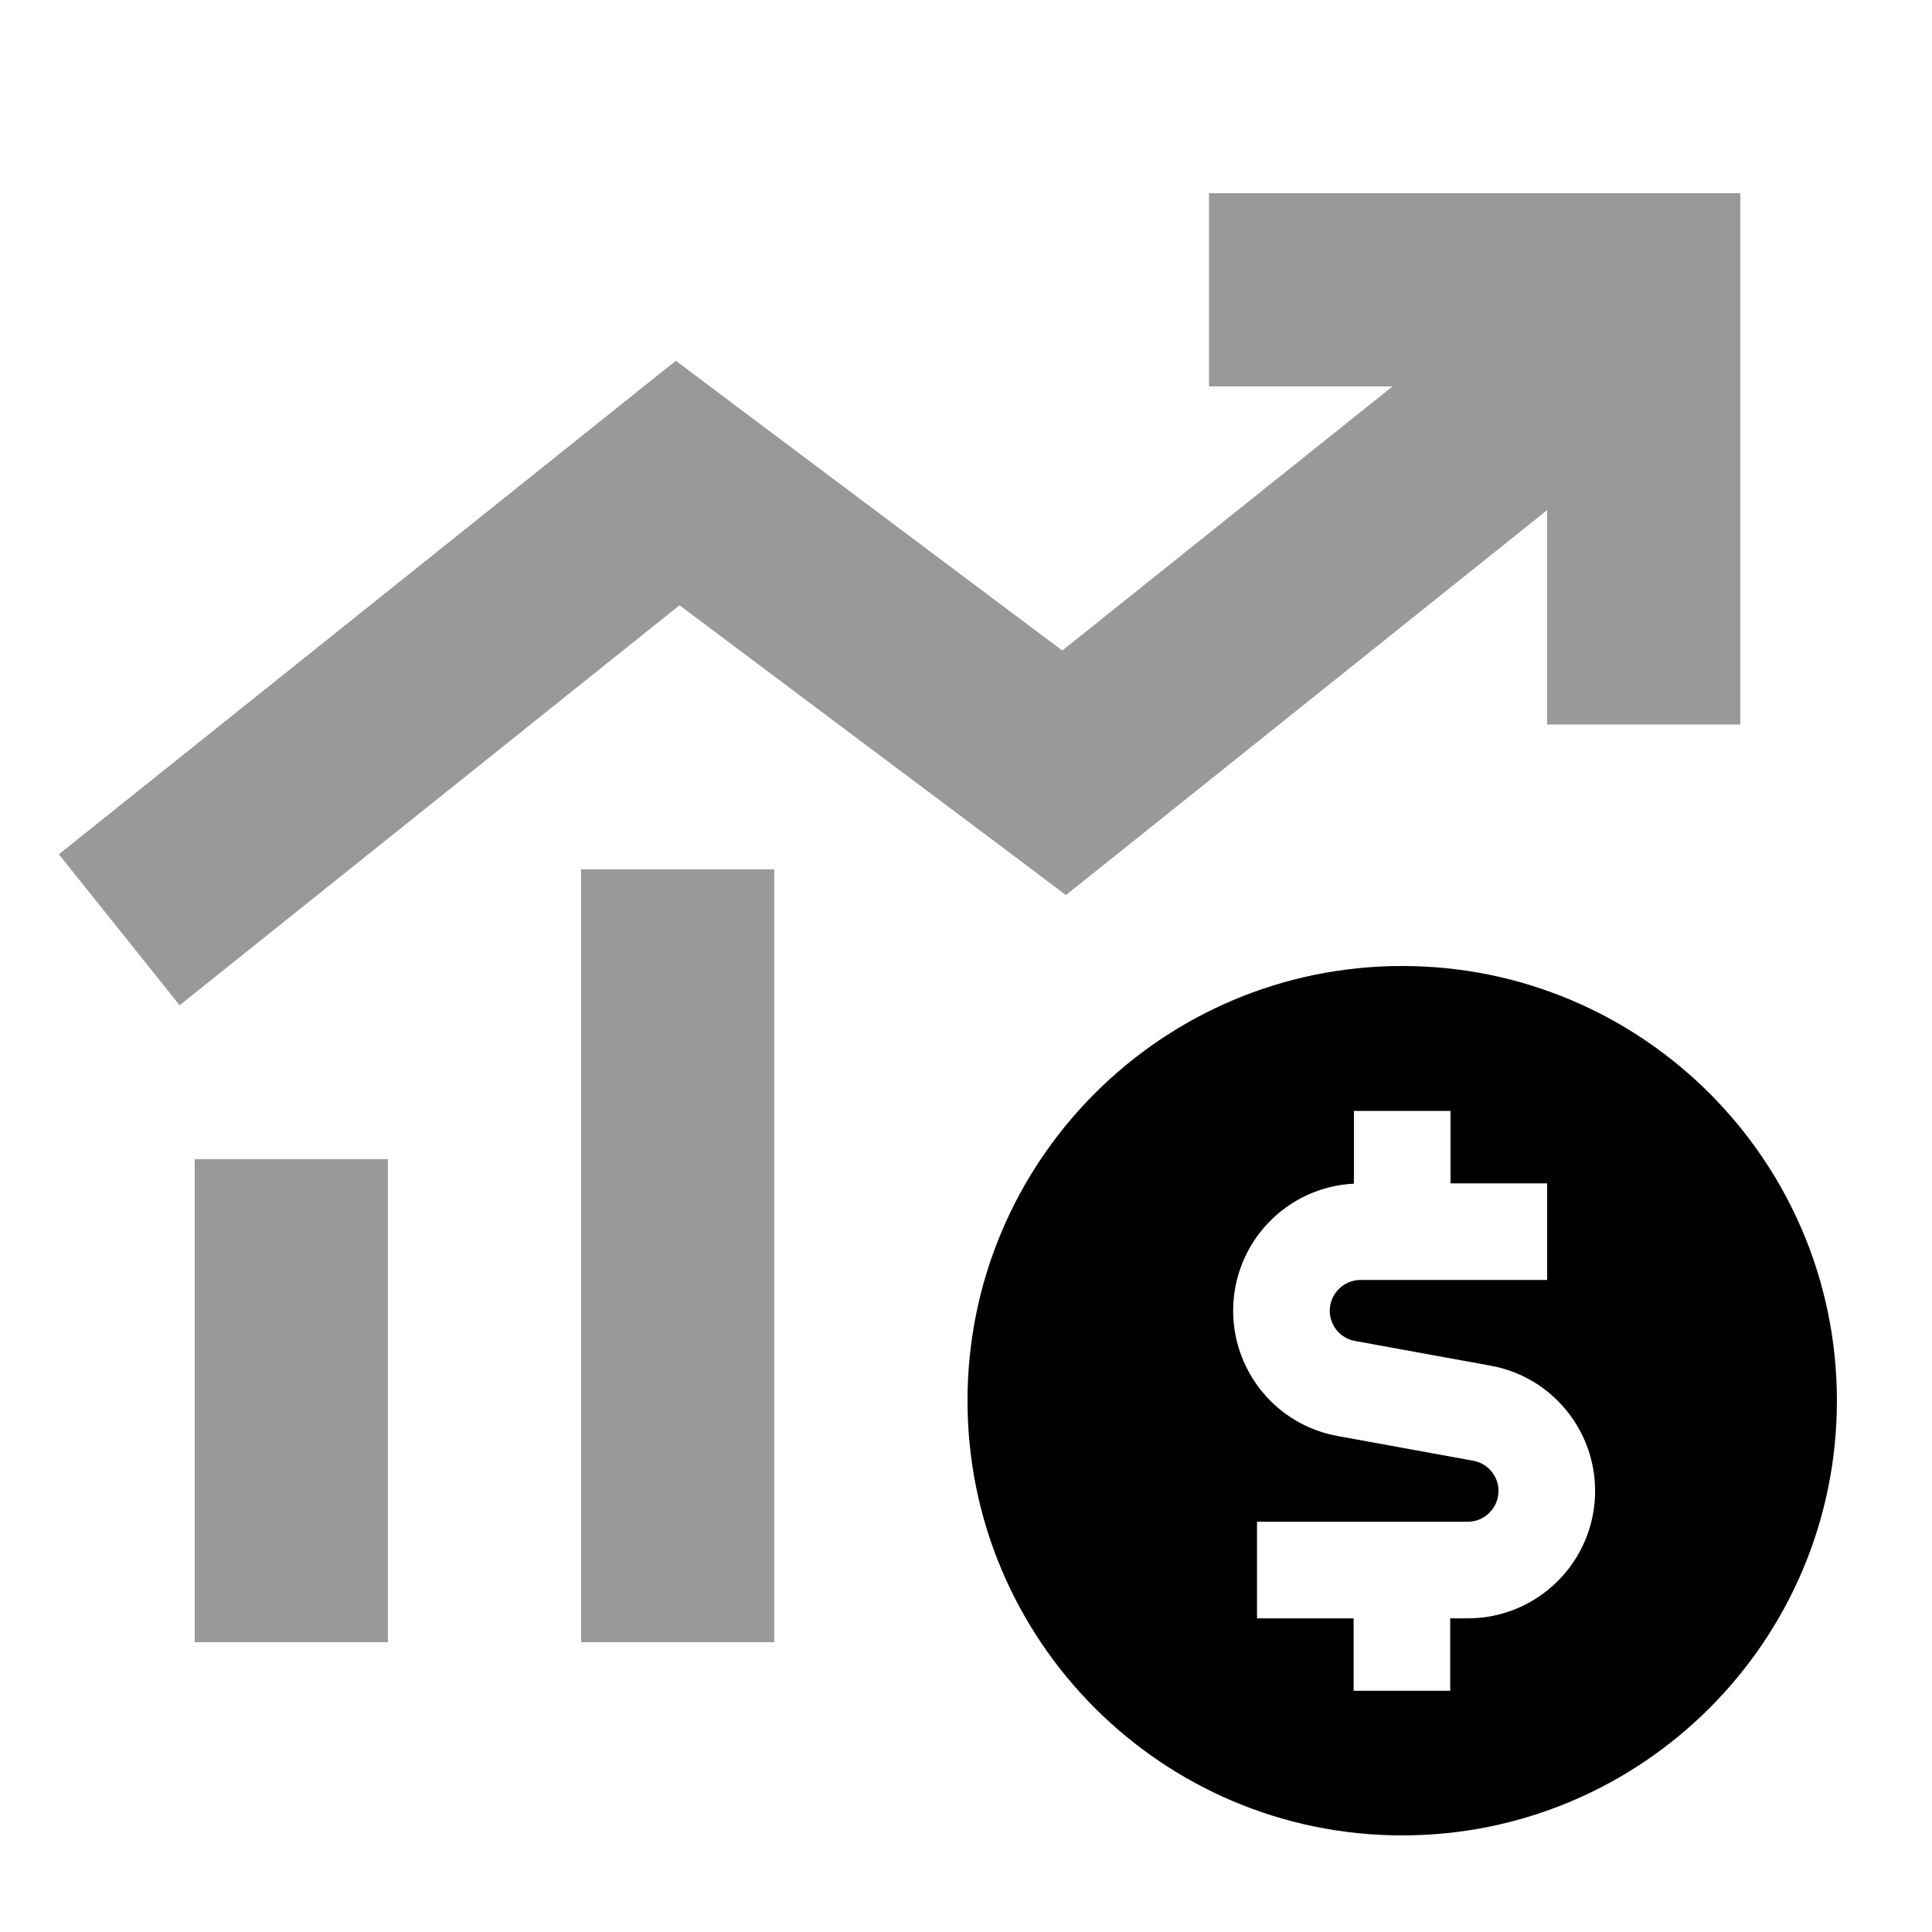
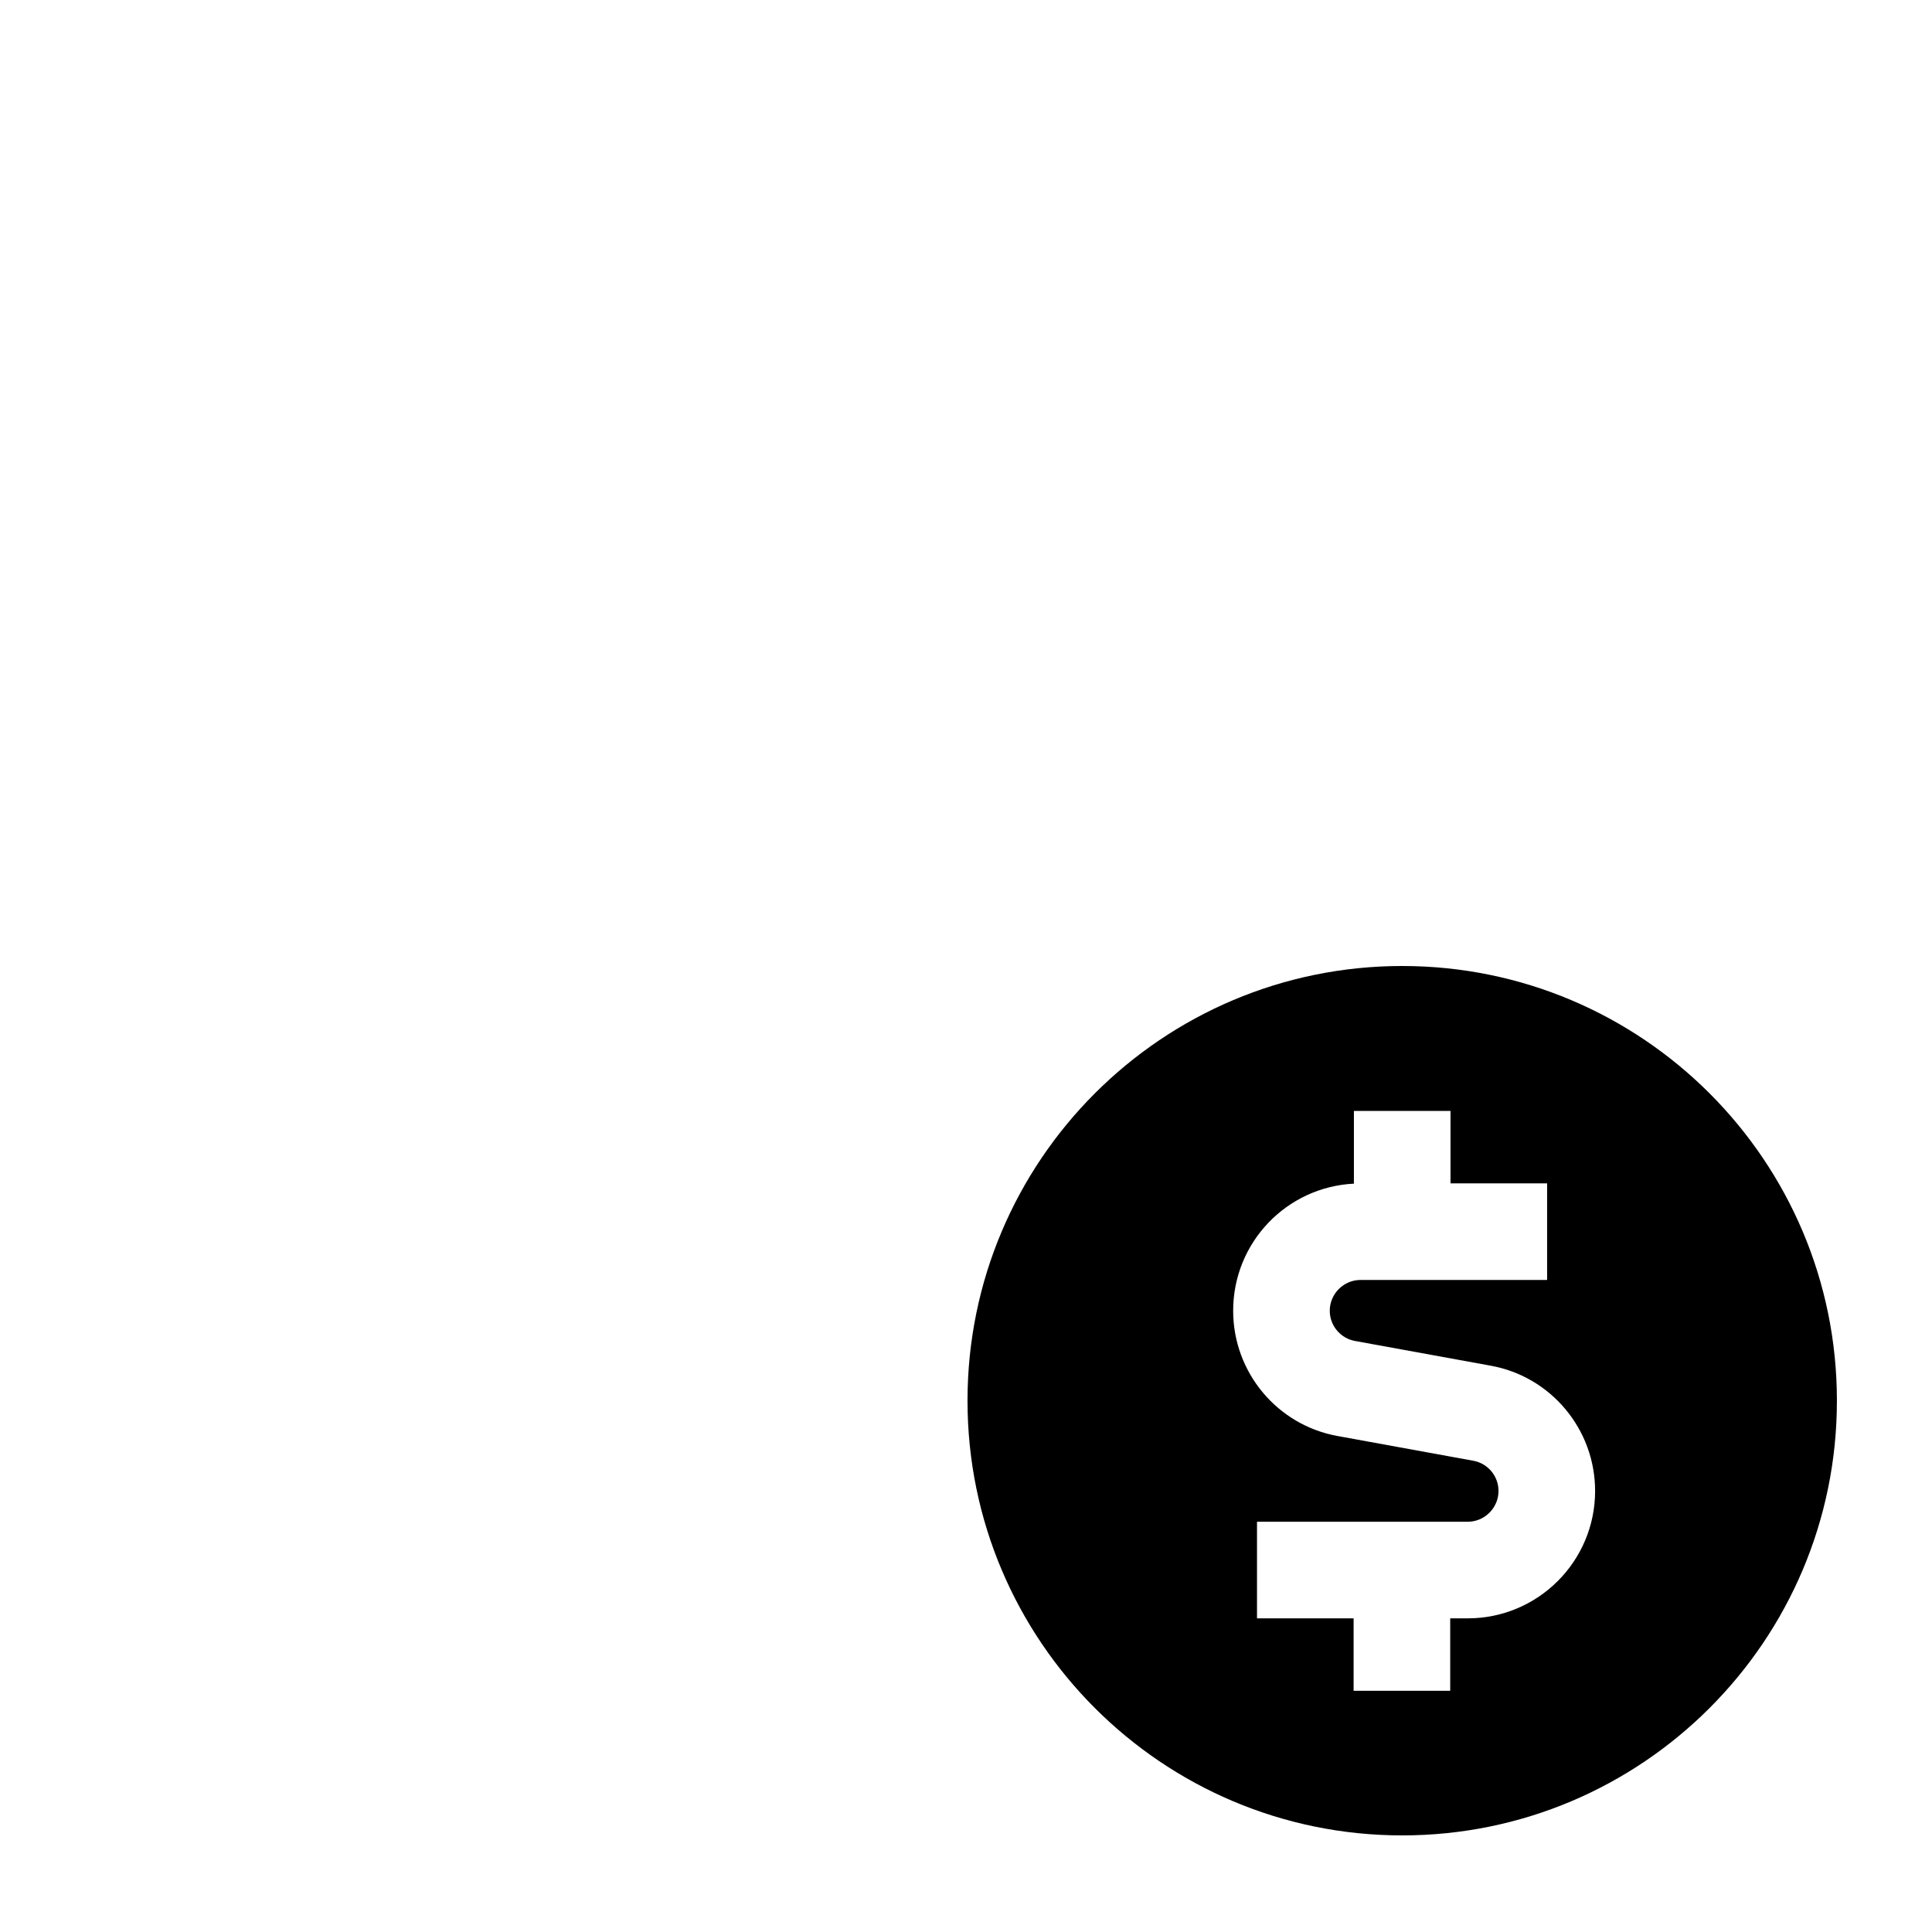
<svg xmlns="http://www.w3.org/2000/svg" viewBox="0 0 640 640">
-   <path opacity=".4" fill="currentColor" d="M19.5 283L59.5 333L84.5 313L225.1 200.5L333.3 281.6L353.1 296.5L372.5 281L512.5 169L512.5 240L576.5 240L576.5 64L400.5 64L400.5 128L461.3 128L351.9 215.5L243.7 134.4L223.9 119.5L204.5 135L44.5 263L19.5 283zM64.5 384L64.5 544L128.5 544L128.5 384L64.5 384zM192.5 288L192.5 544L256.5 544L256.5 288L192.5 288z" />
  <path fill="currentColor" d="M464.5 608C544 608 608.5 543.5 608.5 464C608.5 384.5 544 320 464.5 320C385 320 320.5 384.5 320.5 464C320.5 543.5 385 608 464.5 608zM480.5 368L480.5 392L512.5 392L512.5 424L450.7 424C445.1 424 440.5 428.6 440.5 434.2C440.5 439.1 444 443.3 448.8 444.2L493.8 452.4C513.8 456 528.4 473.5 528.4 493.9C528.4 517.2 509.5 536.1 486.2 536.1L480.4 536.1L480.4 560.1L448.4 560.1L448.4 536.1L416.4 536.1L416.4 504.1L486.2 504.1C491.8 504.1 496.4 499.5 496.4 493.9C496.4 489 492.9 484.8 488.1 483.9L443.1 475.7C423.1 472.1 408.5 454.6 408.5 434.2C408.5 411.6 426.2 393.2 448.5 392.1L448.5 368L480.5 368z" />
</svg>